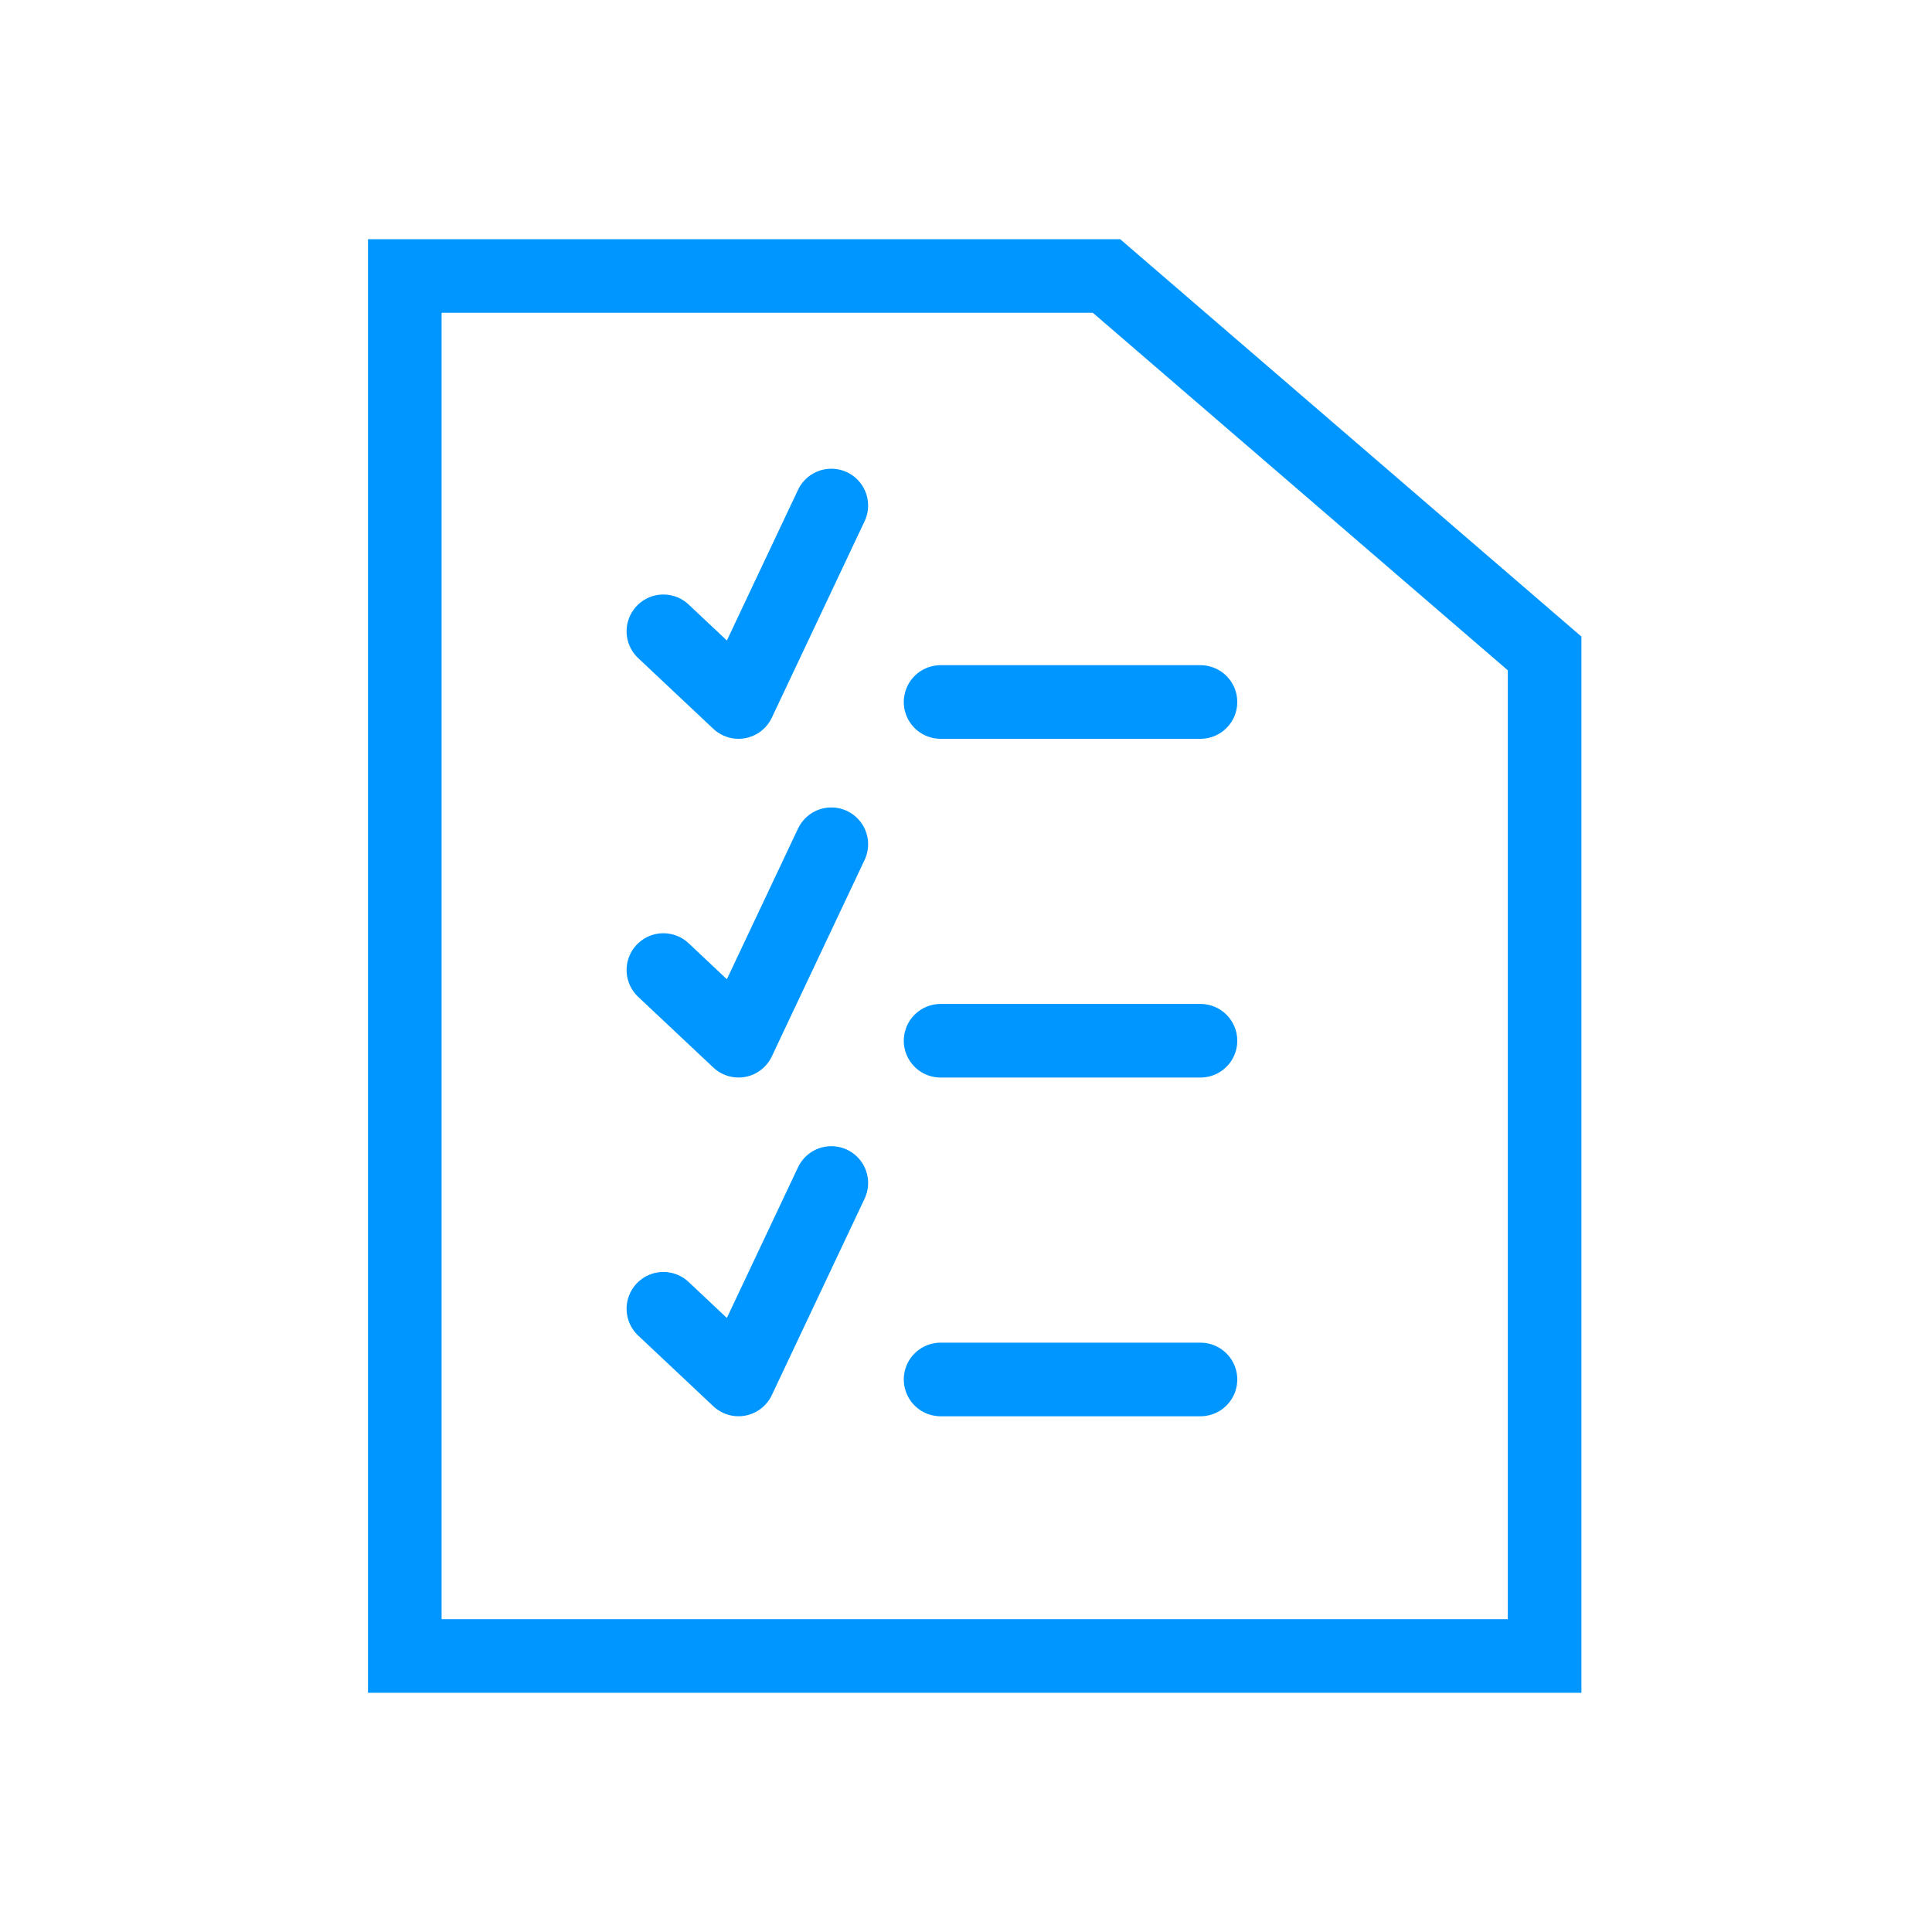
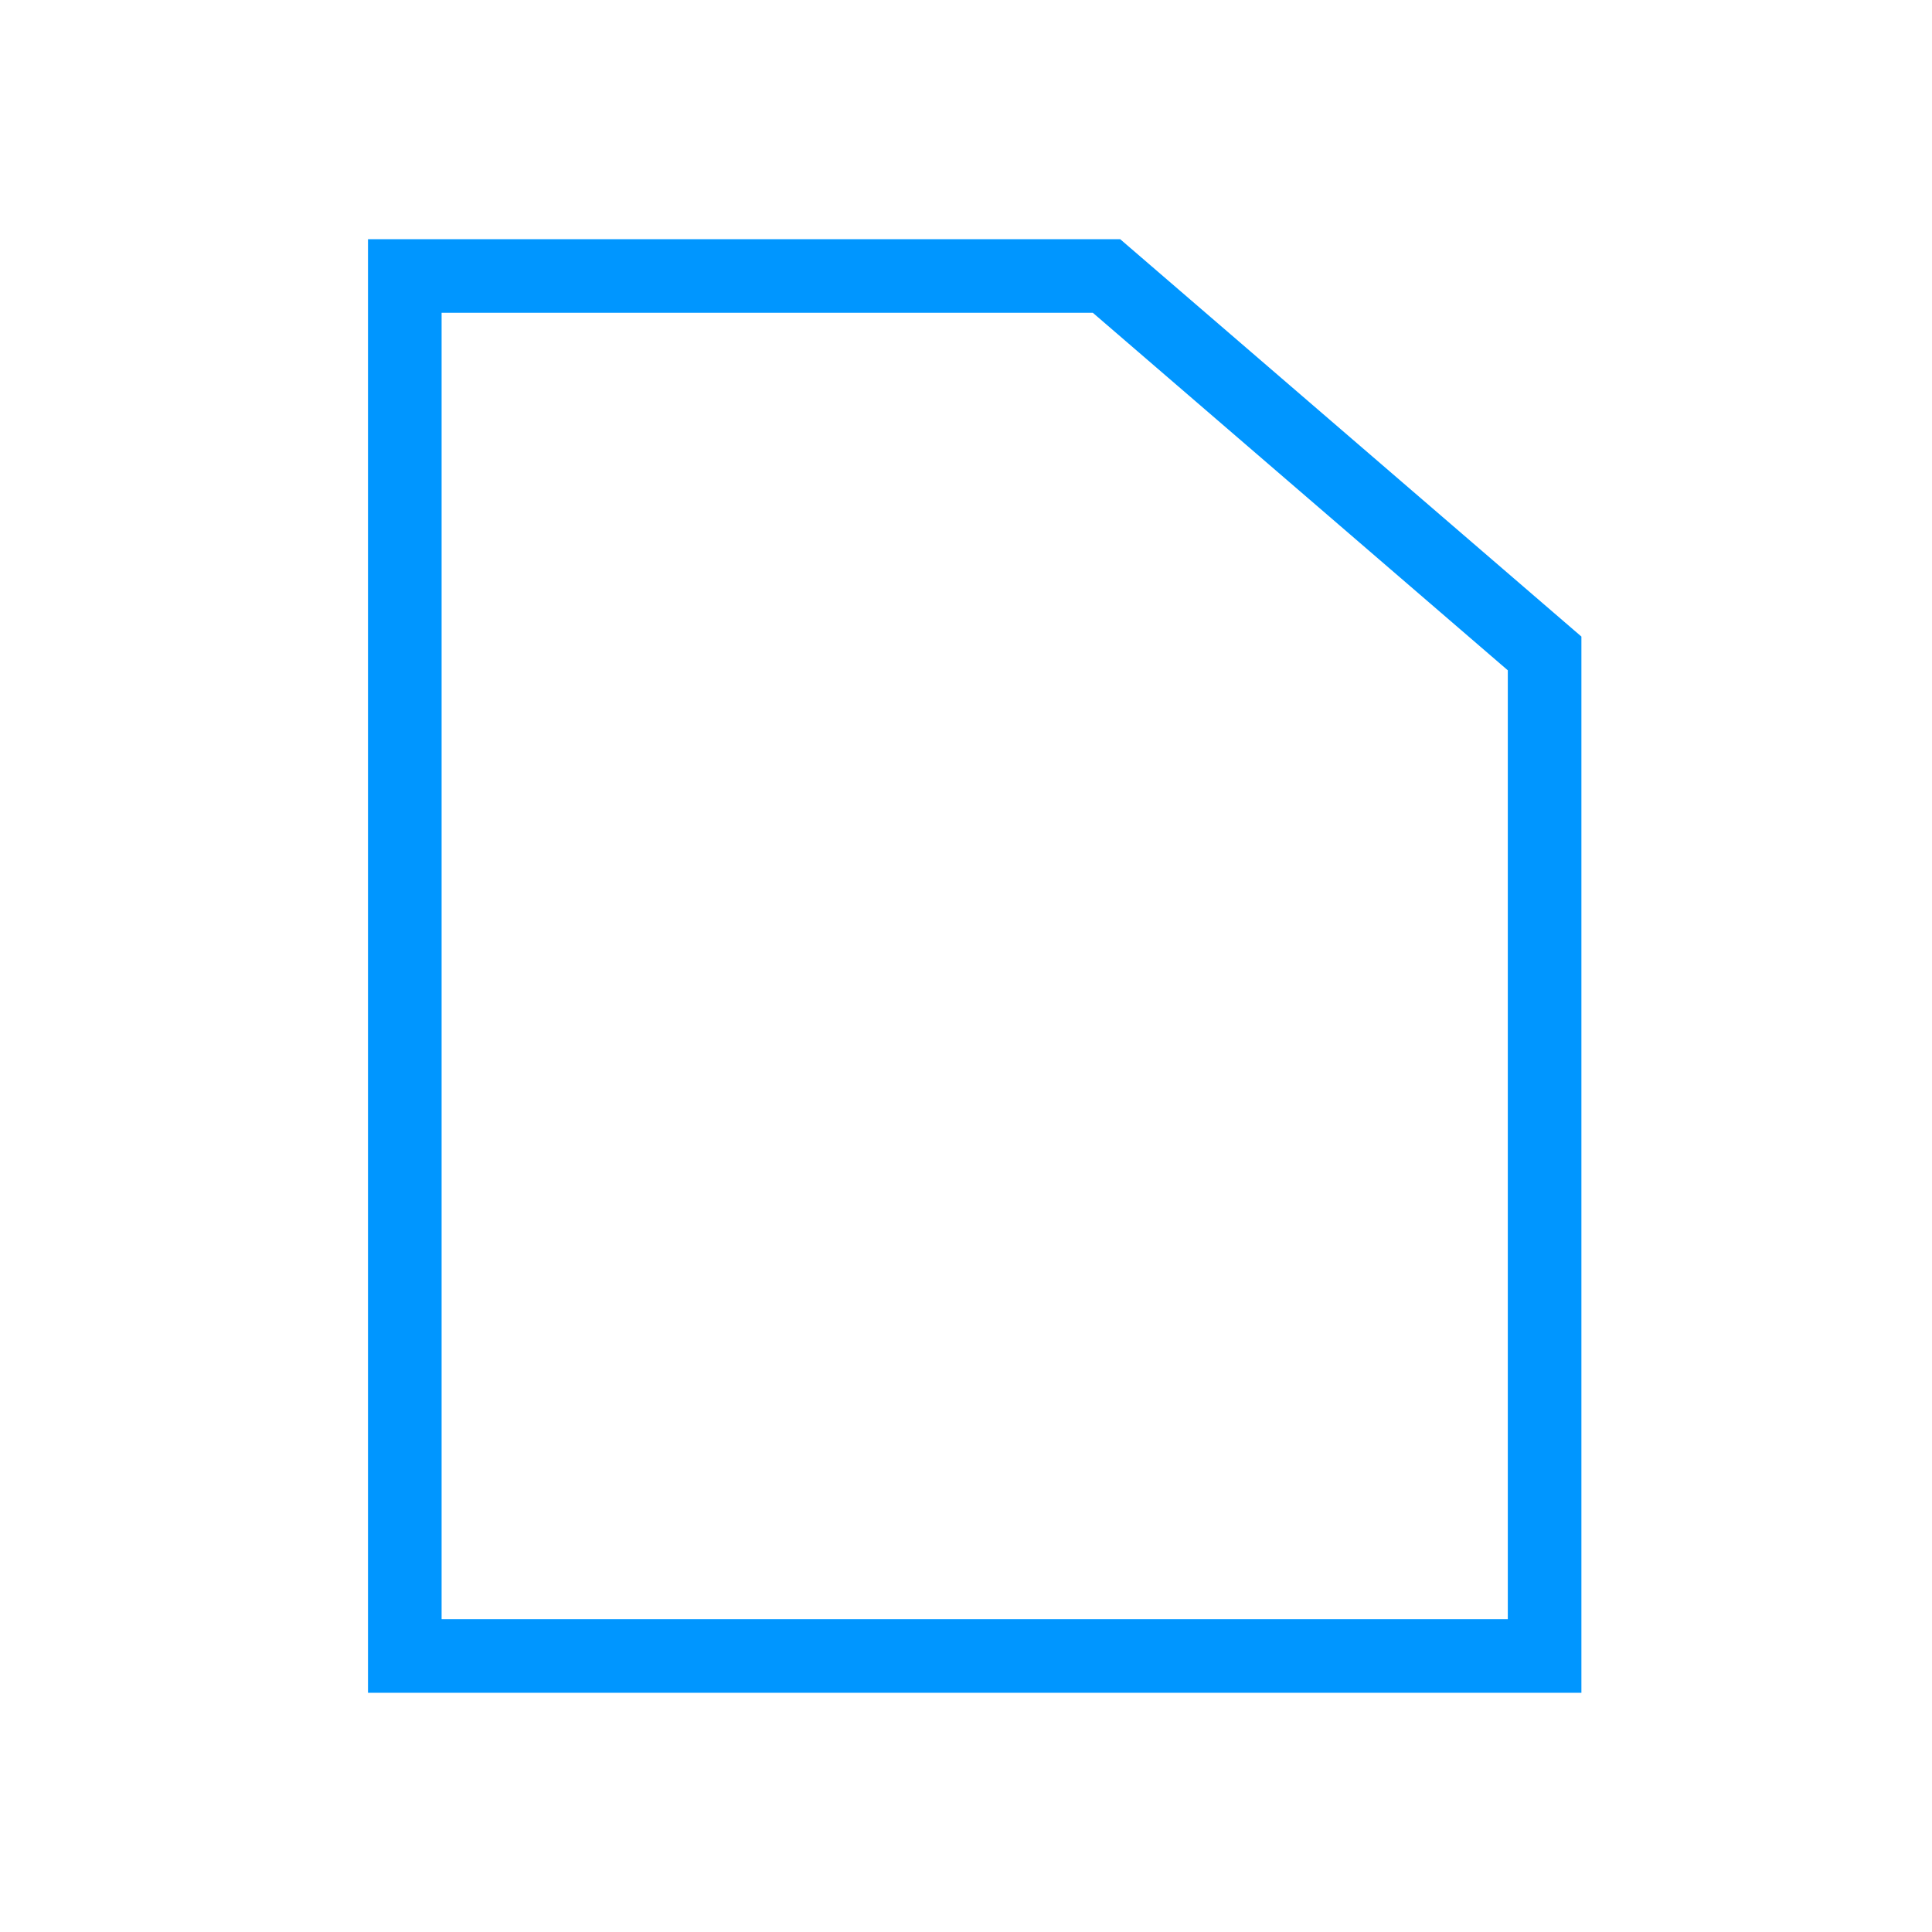
<svg xmlns="http://www.w3.org/2000/svg" width="105" height="105" viewBox="0 0 105 105">
  <g stroke="#0096FF" stroke-width="4" fill="none" fill-rule="evenodd">
    <path d="M60.137 15H22v74.999h61.946V35.513z" />
-     <path stroke-linecap="round" stroke-linejoin="round" d="m36.054 34.31 4.083 3.842 5.043-10.678M36.054 52.72l4.083 3.841 5.043-10.678M36.054 71.128l4.083 3.842 5.043-10.678M51.119 38.152h14.124M51.119 56.562h14.124M51.119 74.971h14.124" />
  </g>
</svg>